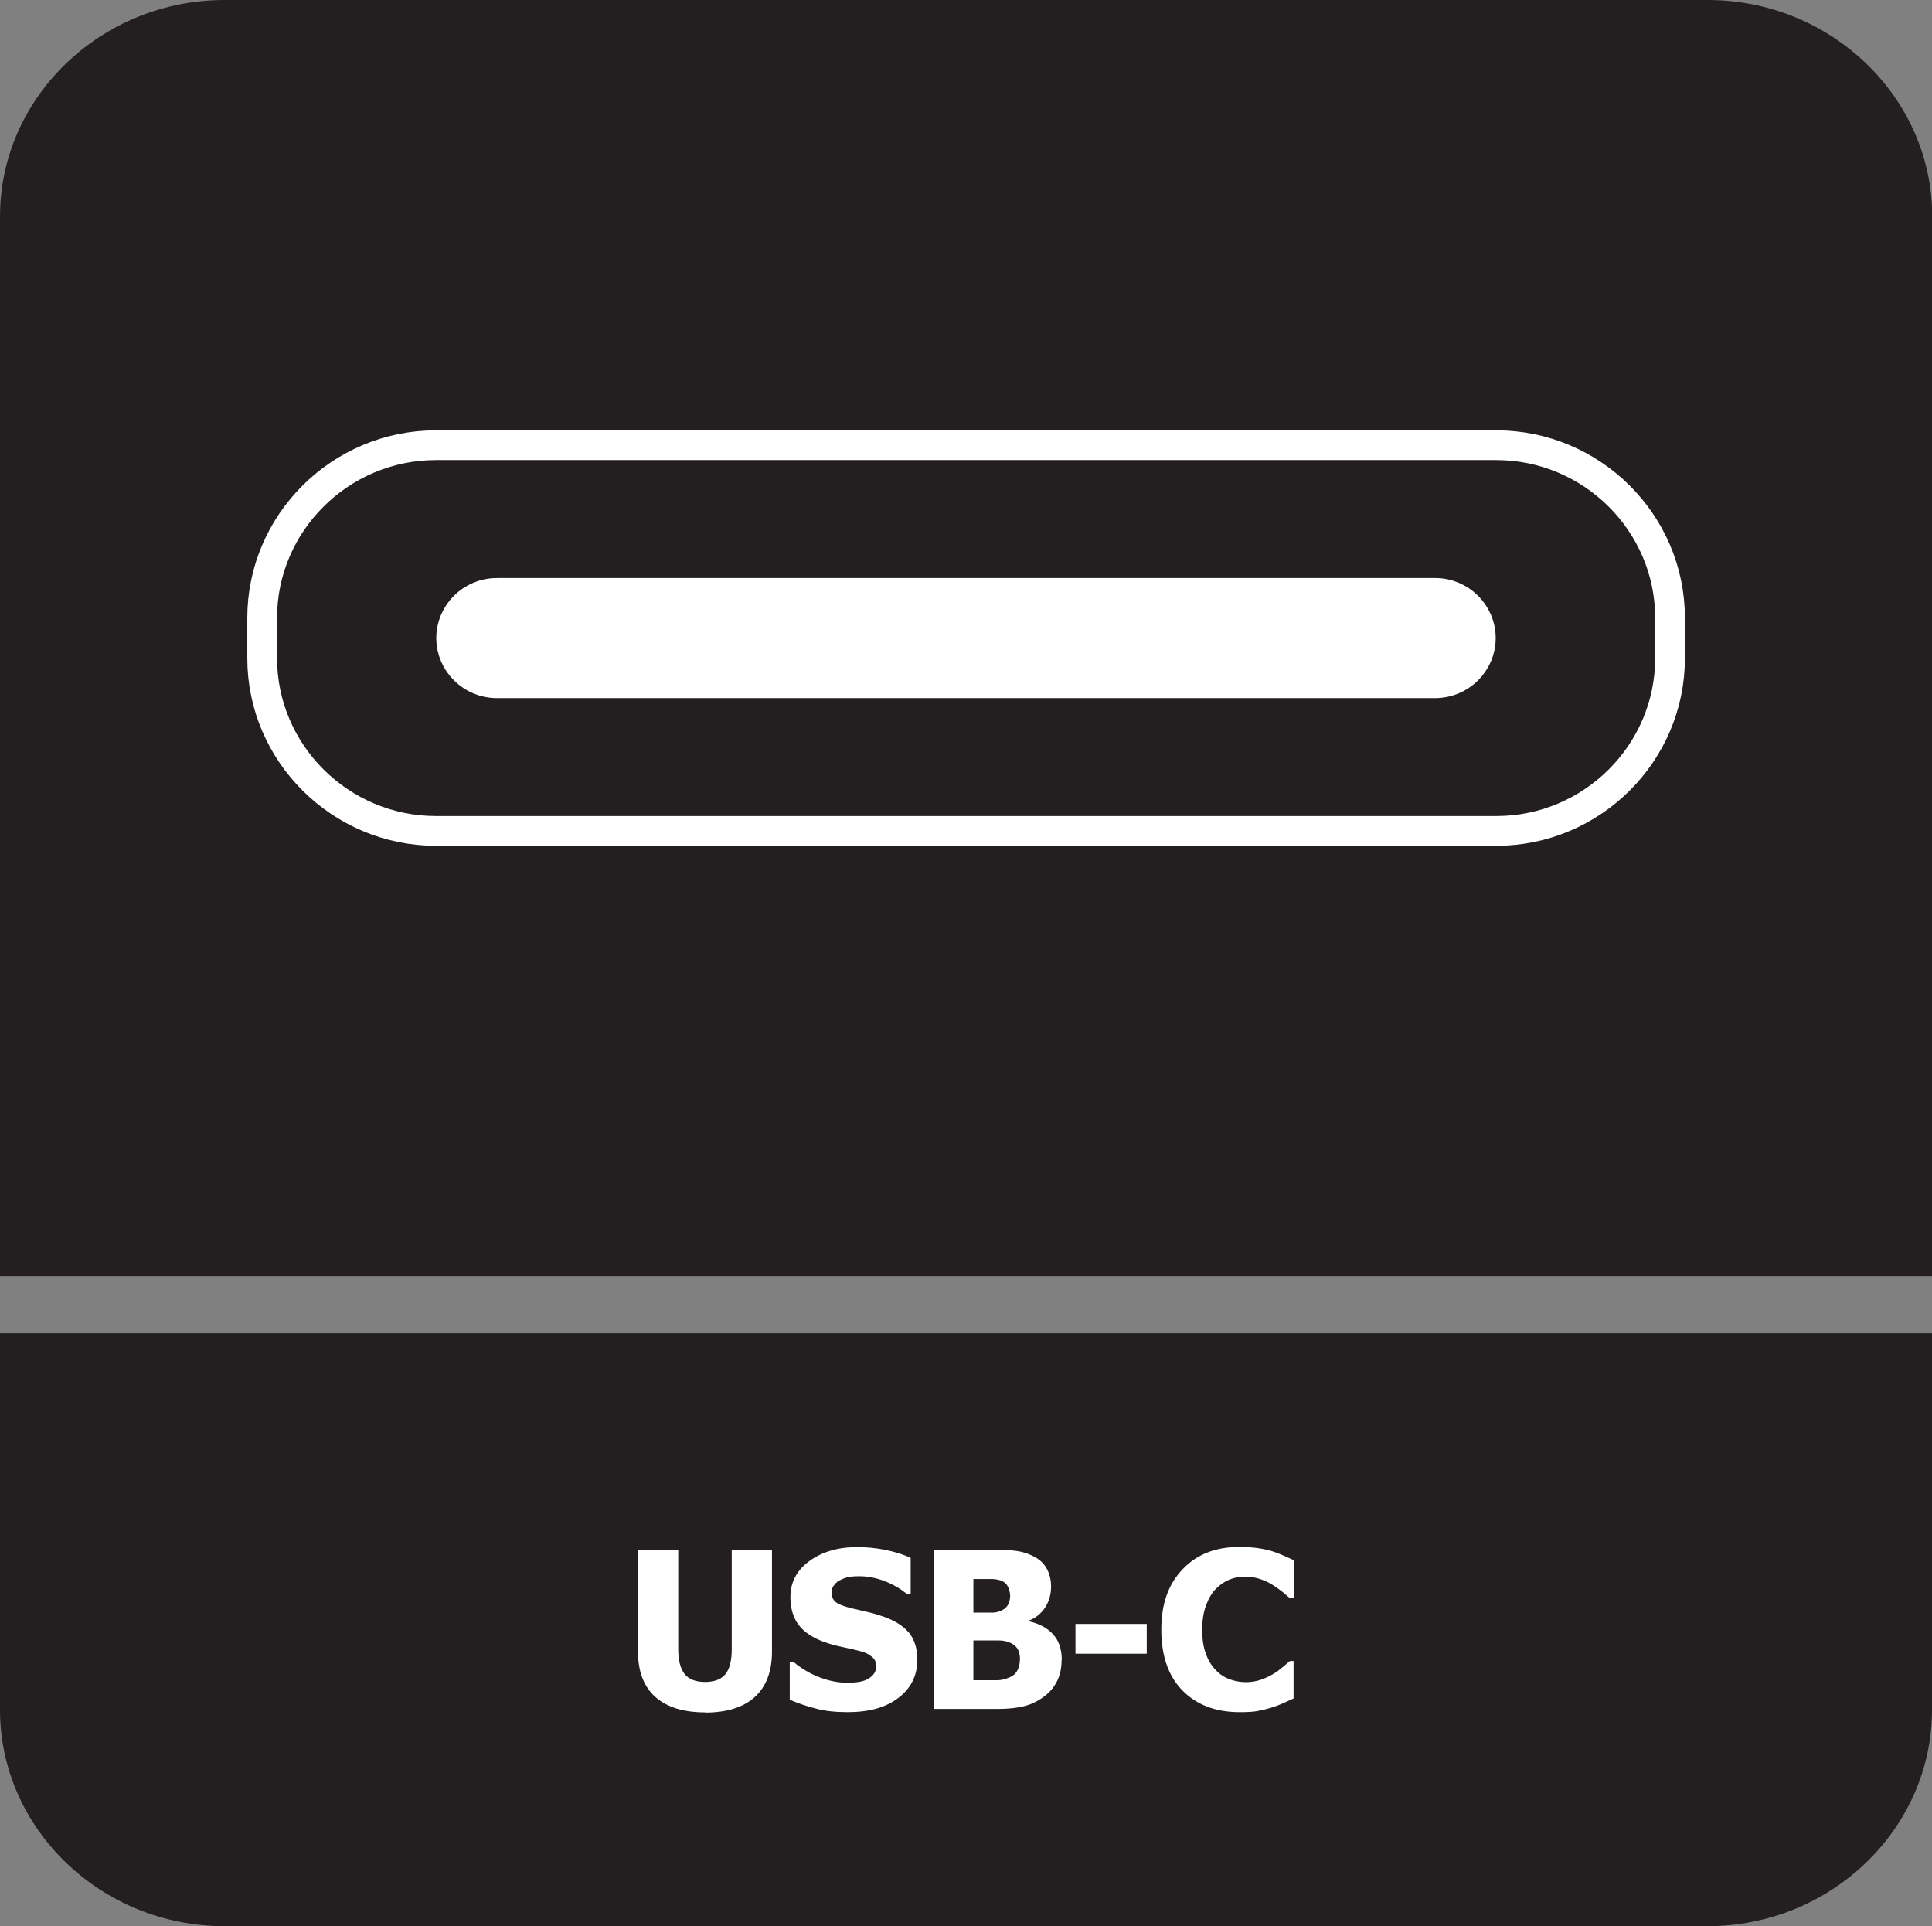
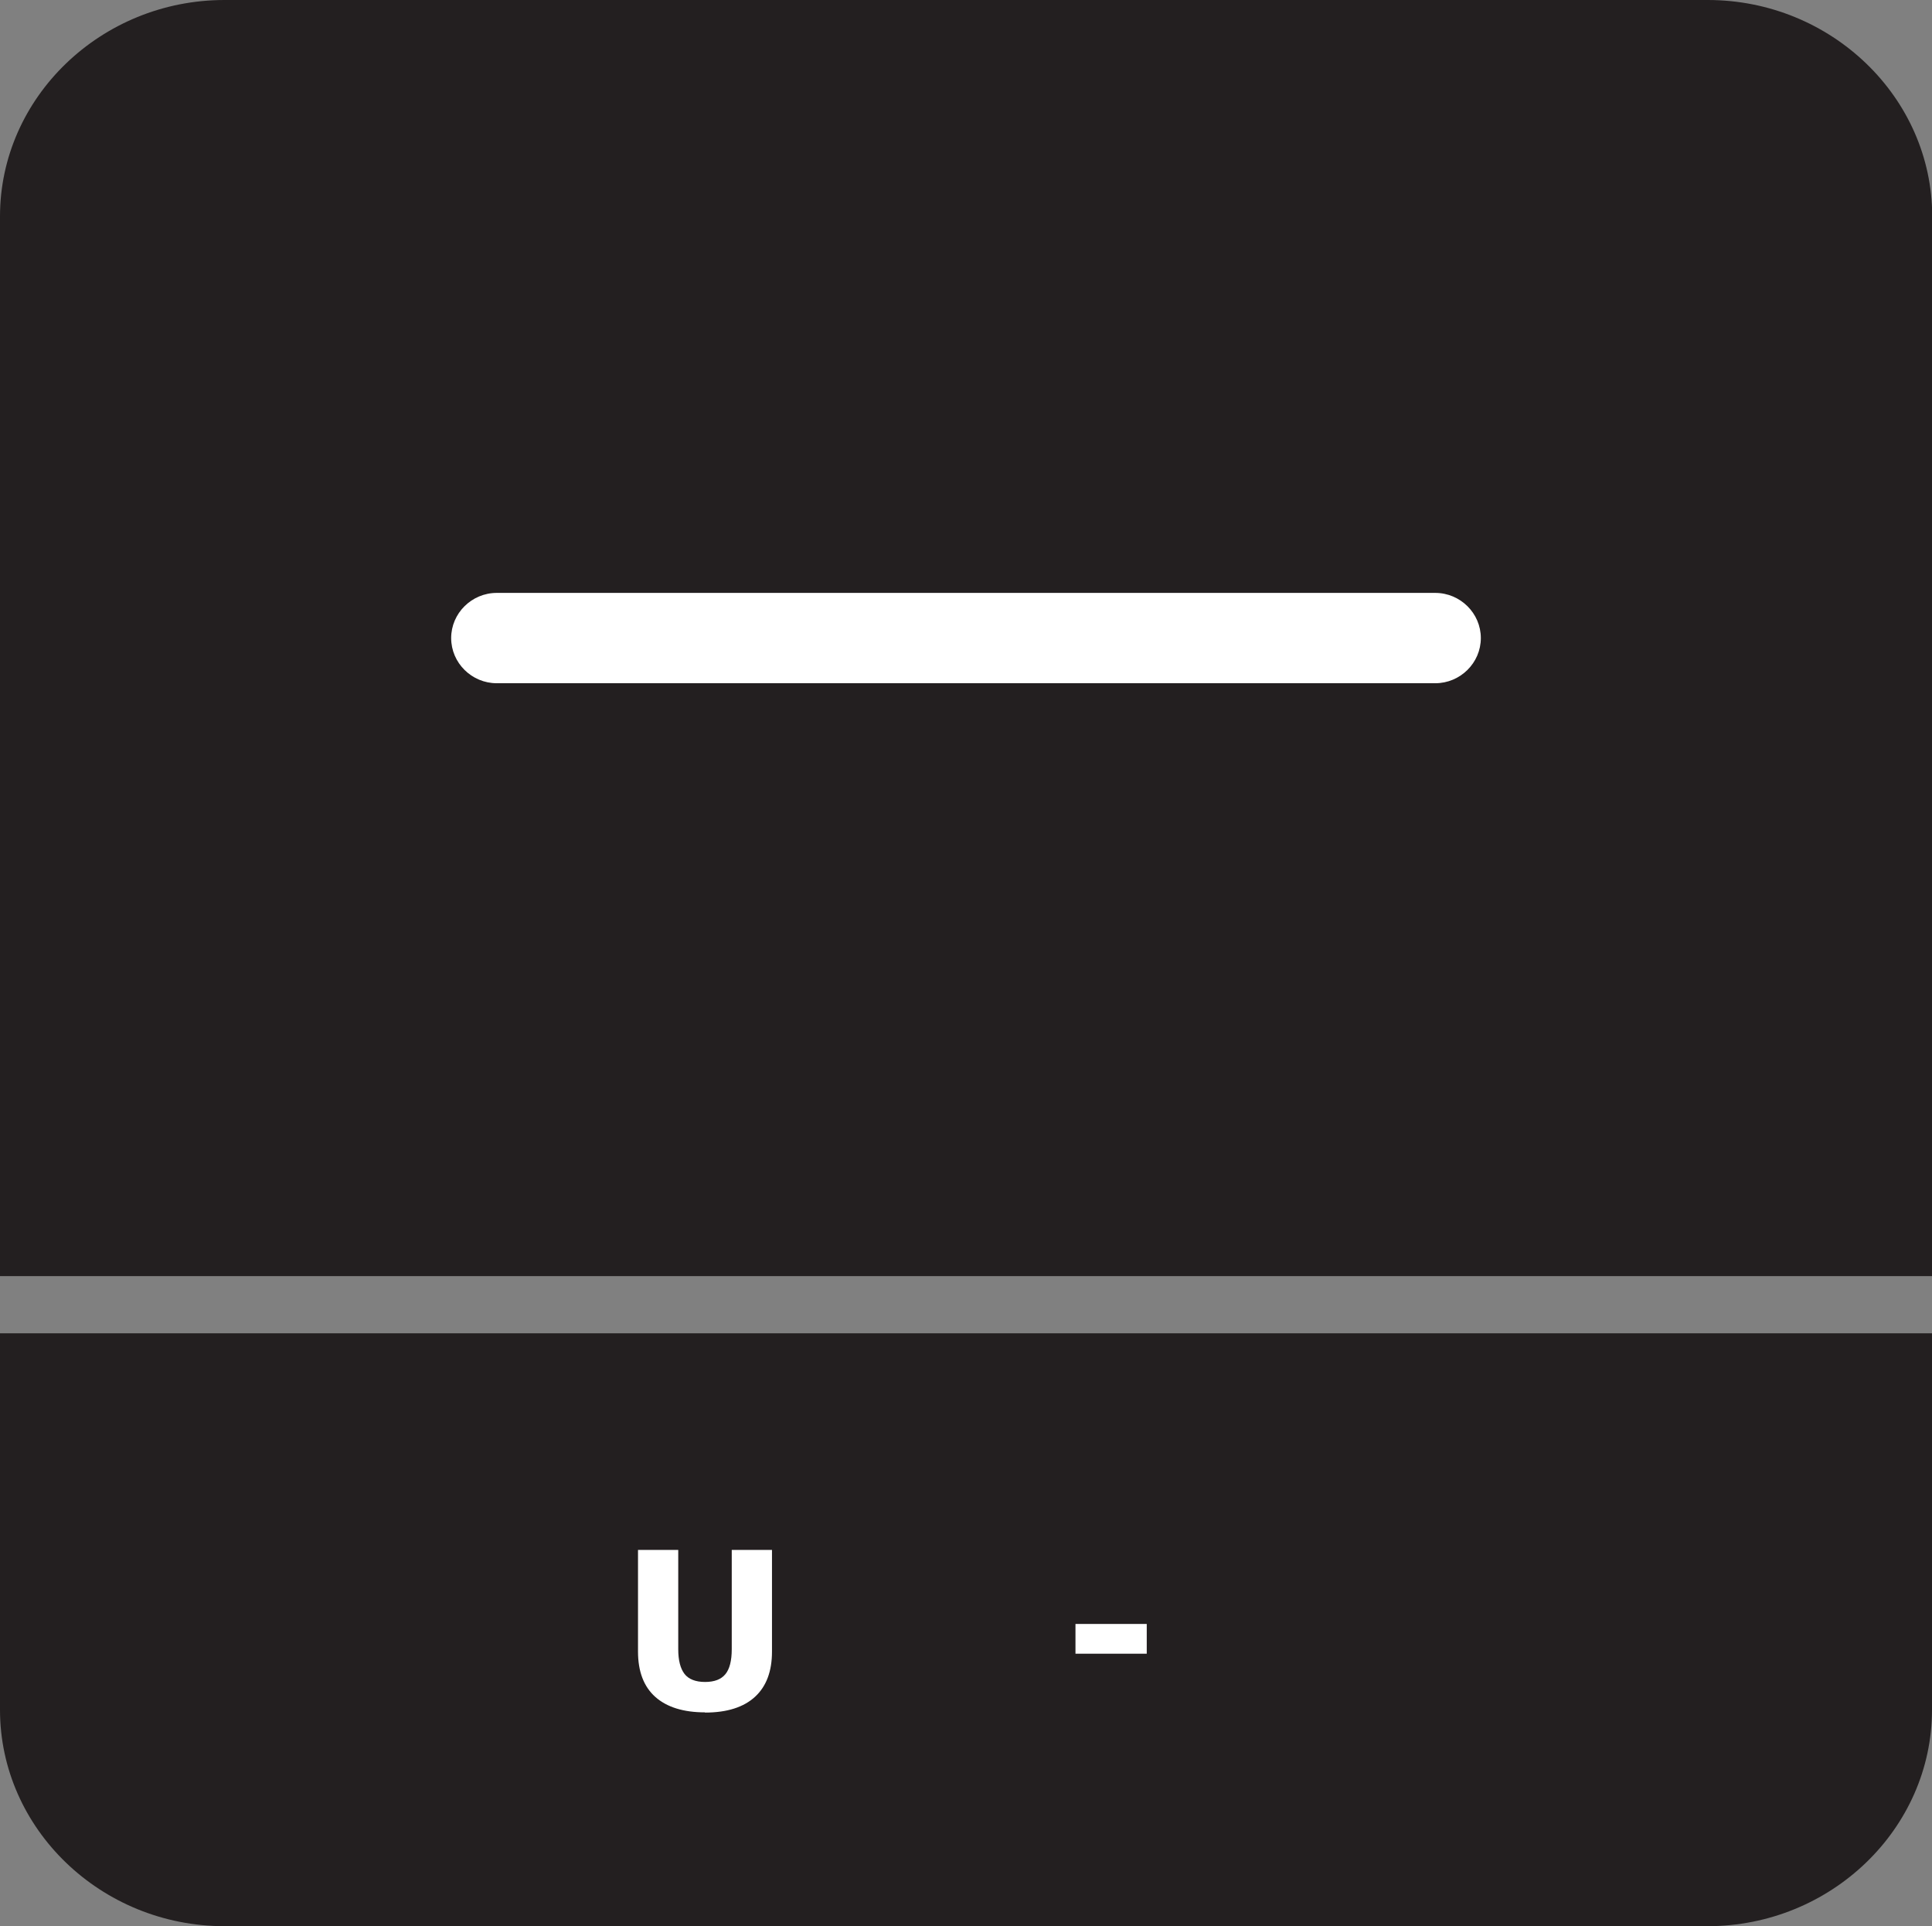
<svg xmlns="http://www.w3.org/2000/svg" id="Layer_2" data-name="Layer 2" viewBox="0 0 90.27 89.98">
  <rect x="0" y="0" width="90.27" height="89.98" fill="#808080" stroke="none" />
  <defs>
    <style>
      .cls-1, .cls-2 {
        fill: #fff;
      }

      .cls-2, .cls-3 {
        fill-rule: evenodd;
      }

      .cls-3 {
        fill: #231f20;
      }

      .cls-4 {
        fill: none;
        stroke: #fff;
        stroke-miterlimit: 2.61;
        stroke-width: 1.39px;
      }
    </style>
  </defs>
  <g id="Layer_3" data-name="Layer 3">
    <g>
      <path class="cls-3" d="M90.27,66.76v13.12c0,5.56-4.72,10.11-10.49,10.11H10.49c-5.77,0-10.49-4.55-10.49-10.11v-17.59h90.27v4.47Z" />
      <path class="cls-3" d="M10.49,0h69.3c5.77,0,10.49,4.55,10.49,10.11v49.51H0V10.11C0,4.55,4.72,0,10.49,0" />
      <g>
        <g>
-           <path class="cls-4" d="M20.37,20.8h49.54c4.47,0,8.12,3.63,8.12,8.07v1.88c0,4.44-3.65,8.07-8.12,8.07H20.37c-4.46,0-8.12-3.63-8.12-8.07v-1.88c0-4.44,3.65-8.07,8.12-8.07Z" />
          <path class="cls-2" d="M23.21,27.7h43.85c1.17,0,2.13.95,2.13,2.11s-.96,2.11-2.13,2.11H23.21c-1.17,0-2.13-.95-2.13-2.11s.96-2.11,2.13-2.11Z" />
        </g>
-         <path class="cls-4" d="M23.21,27.7h43.85c1.17,0,2.13.95,2.13,2.11s-.96,2.11-2.13,2.11H23.21c-1.17,0-2.13-.95-2.13-2.11s.96-2.11,2.13-2.11Z" />
      </g>
      <g>
        <path class="cls-1" d="M32.94,80c-1,0-1.78-.24-2.32-.72-.54-.48-.81-1.19-.81-2.12v-4.75h1.88v4.64c0,.52.1.9.29,1.15s.52.38.96.38.75-.12.95-.36.3-.63.3-1.17v-4.64h1.88v4.75c0,.92-.26,1.62-.79,2.11-.53.49-1.31.74-2.34.74Z" />
-         <path class="cls-1" d="M39.62,79.99c-.57,0-1.08-.05-1.51-.17-.43-.11-.84-.25-1.21-.41v-1.77h.17c.38.32.79.56,1.24.73.45.17.89.25,1.32.25.11,0,.25-.01.42-.03.18-.02.32-.06.42-.11.13-.06.24-.14.33-.24s.14-.24.14-.4c0-.19-.07-.34-.22-.45-.15-.12-.32-.2-.53-.25-.25-.07-.53-.13-.82-.19-.29-.06-.56-.13-.81-.22-.58-.2-.99-.48-1.25-.82-.25-.34-.38-.77-.38-1.29,0-.7.3-1.26.89-1.69.59-.43,1.33-.65,2.22-.65.45,0,.89.04,1.33.13.44.09.83.21,1.18.37v1.7h-.17c-.28-.24-.62-.44-1.02-.6-.4-.16-.81-.24-1.23-.24-.16,0-.31.01-.44.03-.13.02-.27.07-.41.14-.12.05-.22.13-.3.24-.09.1-.13.22-.13.35,0,.19.07.34.2.45.14.11.4.21.79.3.25.06.49.11.73.17.23.05.48.13.75.22.52.19.9.44,1.16.75.25.31.38.73.38,1.25,0,.74-.29,1.33-.88,1.78-.58.45-1.37.67-2.37.67Z" />
-         <path class="cls-1" d="M49.6,77.57c0,.37-.07.69-.21.97-.14.28-.33.51-.57.69-.28.22-.59.38-.93.47-.34.09-.76.14-1.28.14h-2.99v-7.44h2.64c.55,0,.97.02,1.25.06.28.04.55.13.8.26.27.14.47.33.6.57.13.24.2.52.2.83,0,.36-.09.69-.27.97-.18.28-.43.49-.76.62v.04c.46.1.83.29,1.11.59.28.3.42.7.42,1.21ZM47.19,74.51c0-.12-.03-.24-.09-.37-.06-.13-.16-.22-.29-.28-.12-.05-.27-.08-.44-.09-.17,0-.42,0-.76,0h-.13v1.57h.24c.32,0,.55,0,.68,0s.26-.04.4-.1c.15-.07.25-.17.31-.29.06-.12.09-.27.09-.43ZM47.66,77.54c0-.23-.05-.41-.14-.54s-.23-.23-.42-.29c-.11-.04-.27-.07-.47-.07s-.47,0-.8,0h-.35v1.86h.1c.49,0,.83,0,1.01,0s.38-.05.57-.13c.17-.07.3-.18.37-.32.08-.14.12-.3.12-.48Z" />
        <path class="cls-1" d="M53.58,77.26h-3.33v-1.39h3.33v1.39Z" />
-         <path class="cls-1" d="M57.92,79.99c-1.12,0-2.01-.34-2.67-1.01-.66-.67-.99-1.62-.99-2.84s.33-2.12.99-2.82c.66-.7,1.55-1.05,2.67-1.05.3,0,.57.02.8.05s.47.08.68.14c.17.05.36.12.56.21.2.09.36.16.49.22v1.77h-.19c-.09-.08-.2-.17-.34-.29-.14-.11-.29-.22-.47-.33-.17-.11-.37-.2-.58-.27-.21-.07-.43-.11-.66-.11-.27,0-.52.04-.75.13s-.44.23-.65.44c-.19.19-.34.45-.46.77-.12.32-.18.71-.18,1.14,0,.46.06.85.19,1.17.12.32.29.57.49.76.19.19.41.32.65.4.24.08.48.12.72.12s.48-.04.71-.12c.22-.08.41-.17.57-.27.17-.1.31-.21.44-.32.13-.11.24-.2.33-.28h.17v1.75c-.14.06-.3.14-.48.22-.18.08-.37.15-.56.21-.23.07-.45.12-.66.16-.2.04-.49.05-.84.05Z" />
      </g>
    </g>
  </g>
</svg>